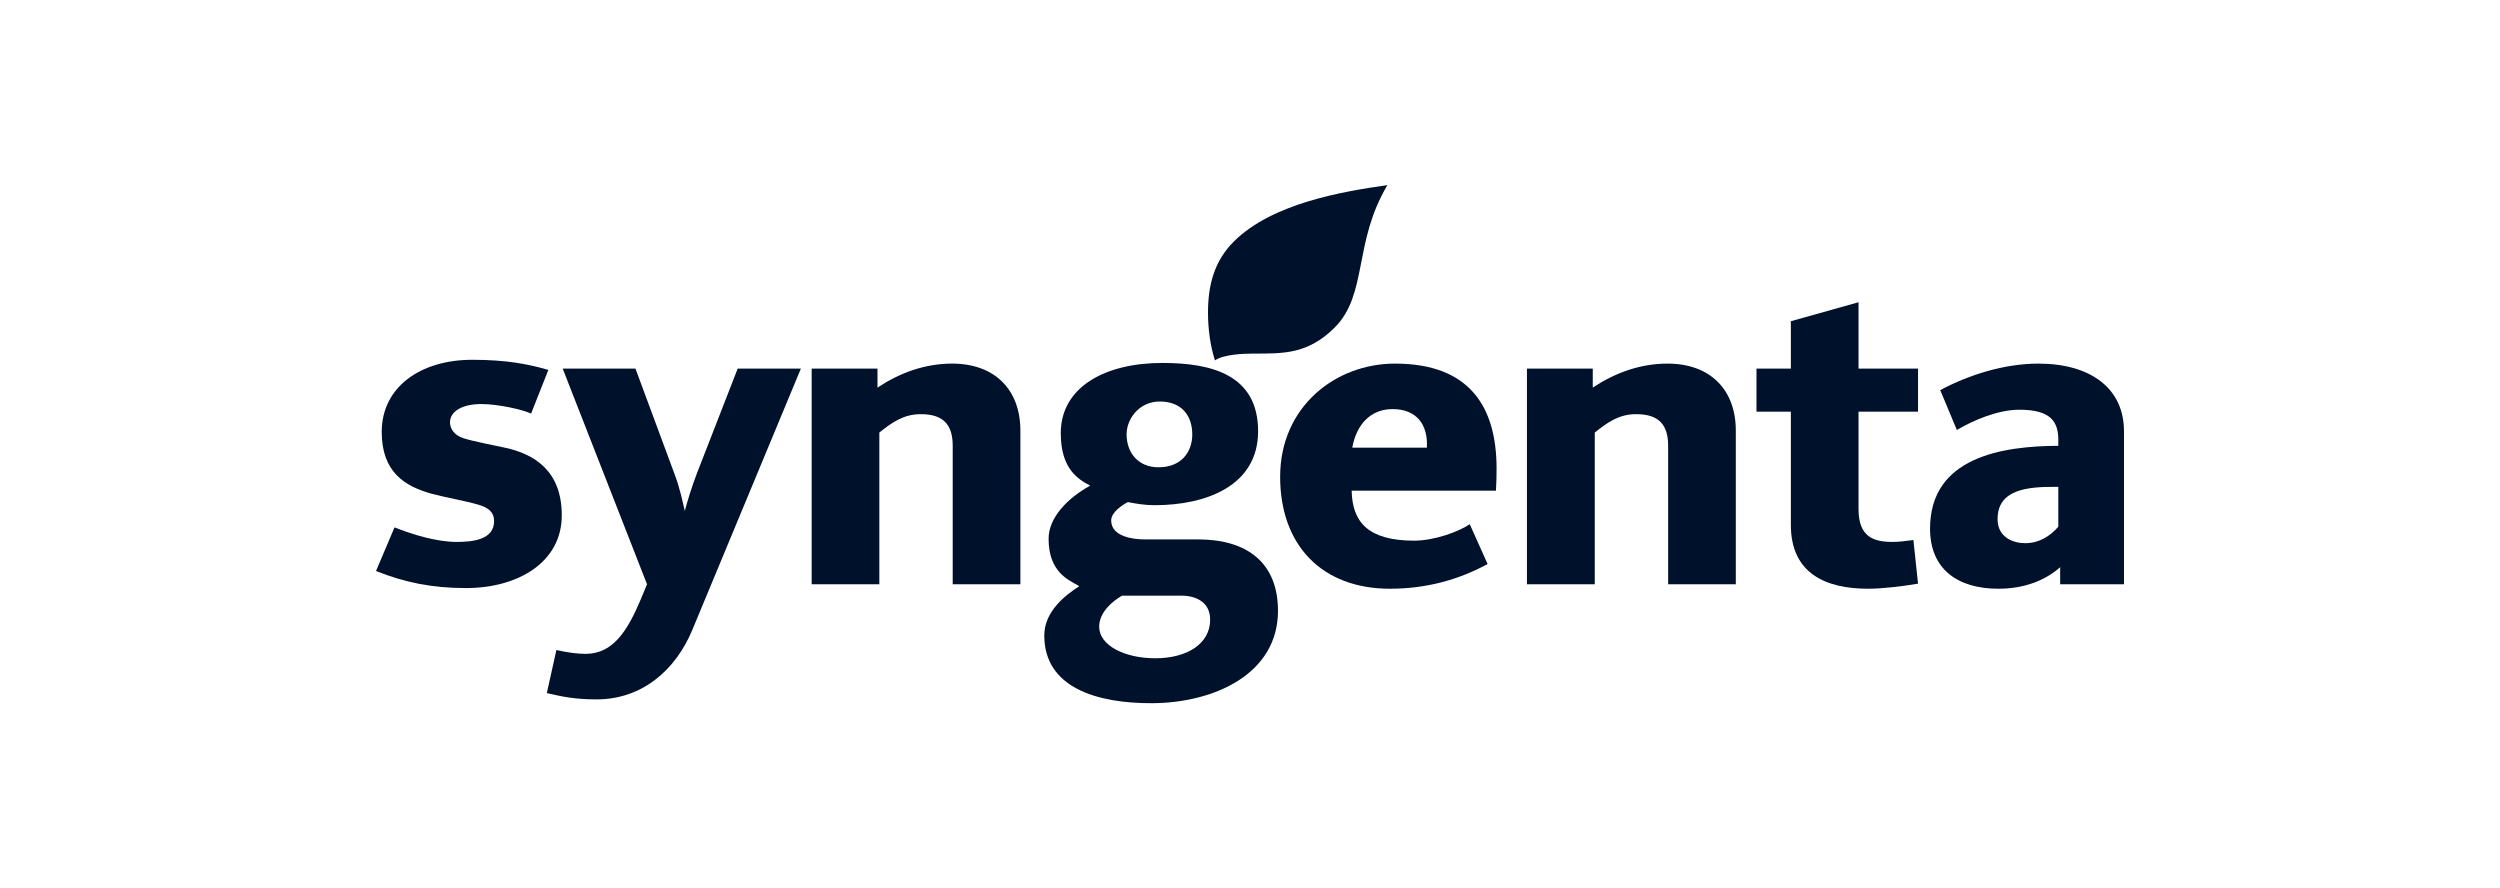
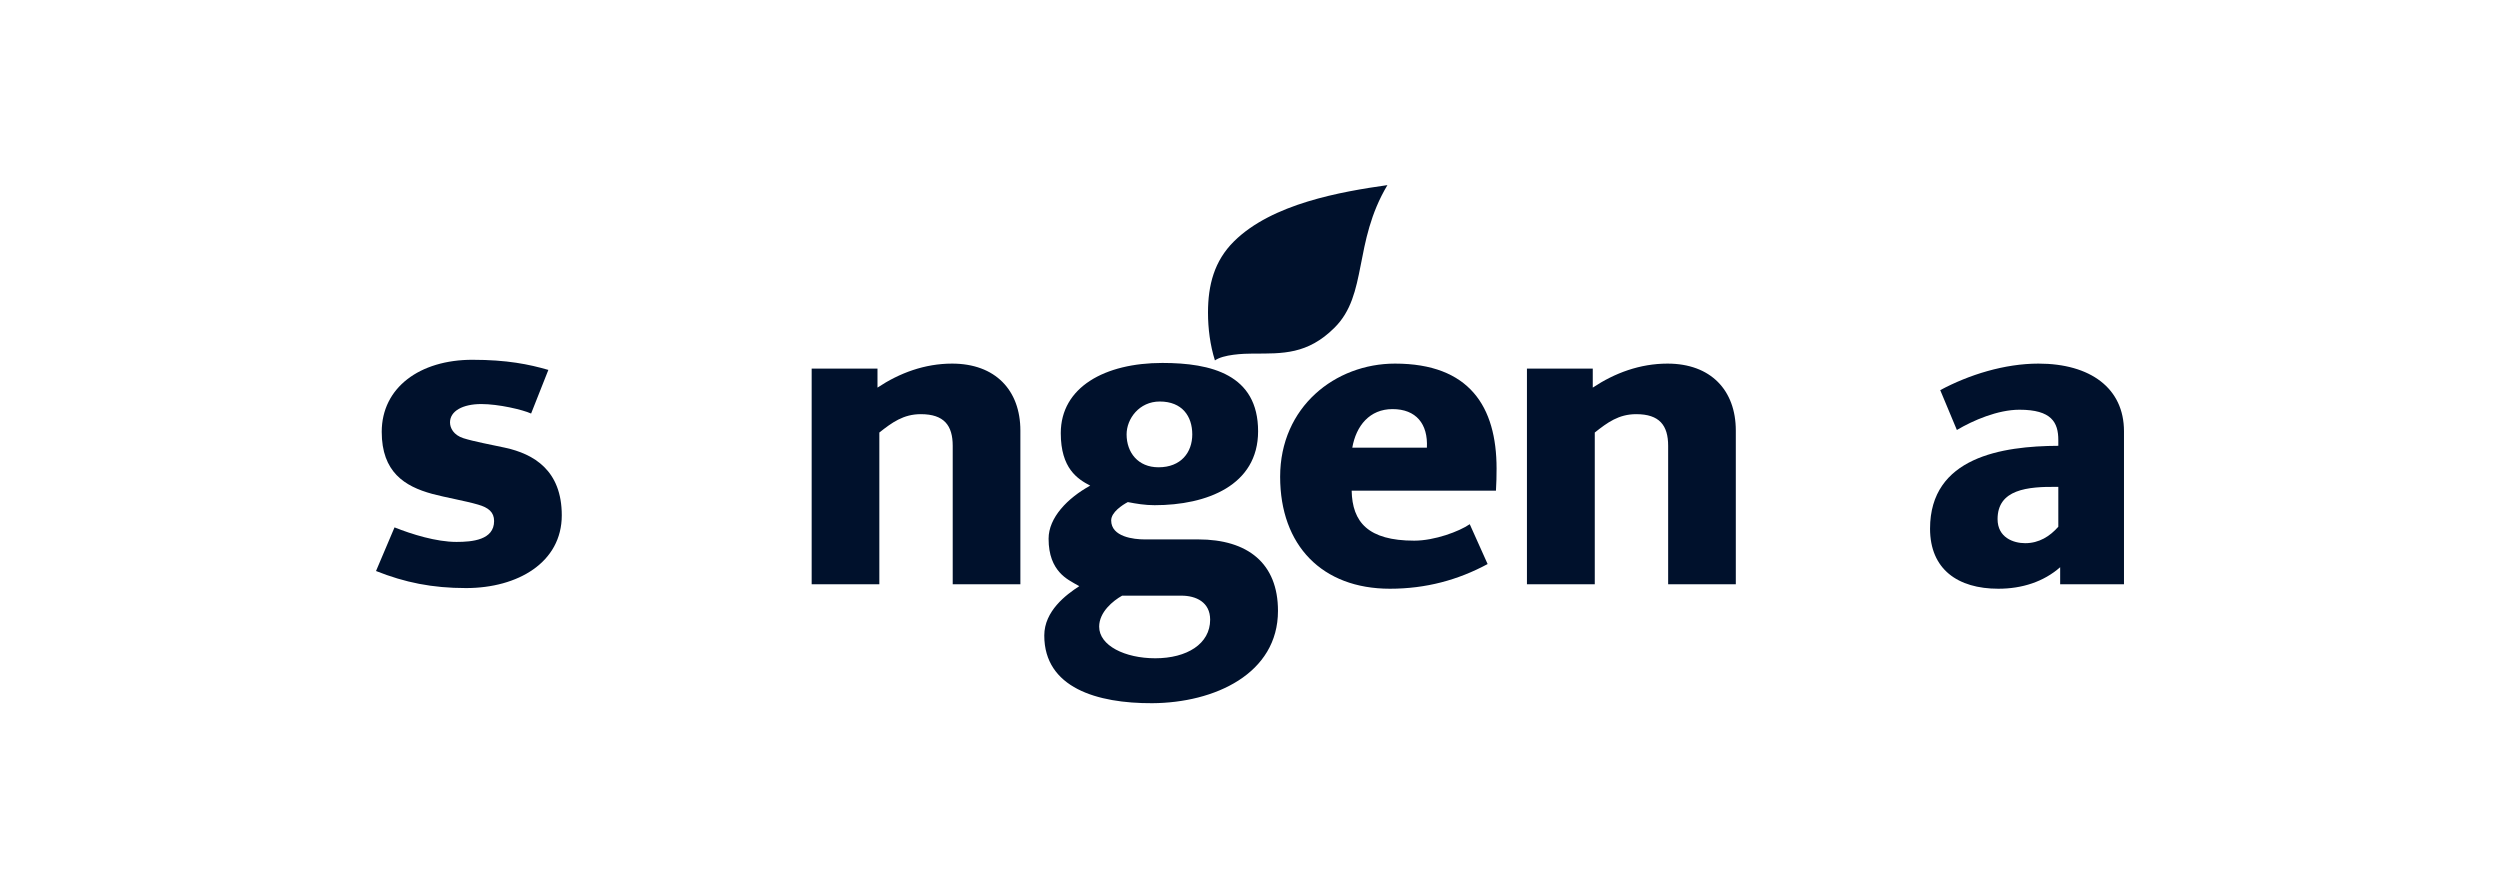
<svg xmlns="http://www.w3.org/2000/svg" width="197" height="70" viewBox="0 0 197 70" fill="none">
-   <path d="M151.141 32.438H146.452V40.11C146.452 42.297 147.618 42.703 149.124 42.703C149.647 42.703 150.205 42.63 150.776 42.553L151.141 45.991C149.914 46.208 148.274 46.392 147.205 46.392C143.986 46.392 141.119 45.276 141.119 41.356V32.438H138.41V29.048H141.119V25.312L146.452 23.816V29.048H151.141V32.438Z" fill="#00112C" />
  <path d="M136.782 46.039H131.45V35.13C131.45 33.524 130.77 32.636 128.935 32.636C127.55 32.636 126.664 33.296 125.668 34.083V46.039H120.323V29.048H125.51V30.544C127.247 29.387 129.239 28.652 131.401 28.652C134.802 28.652 136.782 30.743 136.782 33.932V46.039Z" fill="#00112C" />
  <path d="M109.329 14.587C106.621 19.116 107.799 23.217 105.151 25.831C103.037 27.933 101.069 27.862 98.761 27.862C97.947 27.862 96.392 27.933 95.736 28.402C95.36 27.206 95.19 25.89 95.19 24.634C95.19 22.479 95.676 20.563 97.243 19.015C100.243 16.047 105.673 15.105 109.329 14.587Z" fill="#00112C" />
  <path d="M80.406 46.039H75.074V35.13C75.074 33.524 74.394 32.636 72.559 32.636C71.187 32.636 70.288 33.296 69.292 34.083V46.039H63.959V29.048H69.146V30.544C70.883 29.387 72.875 28.652 75.025 28.652C78.427 28.652 80.406 30.743 80.406 33.932V46.039Z" fill="#00112C" />
-   <path d="M63.109 29.048L54.557 49.63C53.245 52.791 50.609 55.111 47.013 55.111C45.216 55.111 44.256 54.879 43.09 54.615L43.843 51.223C44.79 51.433 45.507 51.523 46.151 51.523C48.301 51.523 49.443 49.717 50.488 47.238L50.986 46.039L44.341 29.048H50.075L53.196 37.47C53.573 38.486 53.792 39.529 53.962 40.26C54.156 39.523 54.533 38.299 54.909 37.321L58.128 29.048H63.109Z" fill="#00112C" />
  <path d="M44.268 40.609C44.268 44.308 40.818 46.34 36.724 46.34C34.052 46.34 31.902 45.899 29.63 44.996L31.088 41.558C32.437 42.097 34.38 42.703 35.971 42.703C37.21 42.703 38.935 42.553 38.935 41.059C38.935 40.36 38.498 40 37.672 39.763C36.652 39.465 35.085 39.197 34.052 38.916C31.878 38.322 30.08 37.191 30.08 34.032C30.08 30.529 33.093 28.351 37.223 28.351C39.956 28.351 41.681 28.706 43.211 29.149L41.851 32.587C41.183 32.282 39.288 31.839 37.927 31.839C36.457 31.839 35.461 32.394 35.461 33.285C35.461 33.727 35.741 34.282 36.518 34.531C37.356 34.796 38.68 35.037 39.786 35.277C42.069 35.772 44.268 37.064 44.268 40.609Z" fill="#00112C" />
  <path d="M162.195 41.507V38.367C159.729 38.326 157.409 38.572 157.409 40.907C157.409 42.353 158.648 42.803 159.583 42.803C160.689 42.803 161.539 42.254 162.195 41.507ZM167.37 46.039H162.341V44.697C161.041 45.841 159.34 46.392 157.469 46.392C154.275 46.392 152.088 44.861 152.088 41.657C152.088 36.024 157.761 35.148 162.195 35.13V34.678C162.195 33.281 161.66 32.286 159.134 32.286C157.421 32.286 155.477 33.126 154.202 33.883L152.89 30.743C155.161 29.524 157.967 28.652 160.628 28.652C164.721 28.652 167.37 30.588 167.37 33.983V46.039Z" fill="#00112C" />
  <path d="M112.439 35.277C112.536 33.404 111.589 32.237 109.73 32.237C107.932 32.237 106.864 33.545 106.56 35.277H112.439ZM117.93 36.923C117.93 37.482 117.918 38.066 117.881 38.666H106.511C106.56 41.138 107.799 42.604 111.443 42.604C113.046 42.604 114.99 41.879 115.816 41.307L117.225 44.447C114.881 45.71 112.354 46.392 109.524 46.392C104.191 46.392 100.875 42.99 100.875 37.569C100.875 32.059 105.224 28.652 109.925 28.652C115.792 28.652 117.93 32.04 117.93 36.923Z" fill="#00112C" />
  <path d="M95.36 48.833C95.36 47.446 94.242 46.938 93.1 46.938H88.424C87.707 47.34 86.614 48.227 86.614 49.382C86.614 50.872 88.642 51.872 91.035 51.872C93.526 51.872 95.36 50.741 95.36 48.833ZM93.951 34.23C93.951 32.807 93.161 31.639 91.388 31.639C89.772 31.639 88.776 32.996 88.776 34.23C88.776 35.657 89.675 36.822 91.29 36.822C93.064 36.822 93.951 35.65 93.951 34.23ZM100.705 48.135C100.705 53.092 95.712 55.386 90.793 55.412C86.456 55.431 82.289 54.198 82.289 50.078C82.289 48.152 84.002 46.864 85.047 46.191C84.476 45.864 83.941 45.605 83.492 45.096C83.018 44.557 82.629 43.769 82.629 42.452C82.629 40.794 84.111 39.257 85.909 38.268C84.913 37.749 83.589 36.917 83.589 34.131C83.589 30.51 87.063 28.6 91.594 28.6C95.445 28.6 99.138 29.512 99.138 33.983C99.138 38.252 95.093 39.809 90.987 39.809C90.222 39.809 89.541 39.694 88.873 39.564C88.436 39.794 87.561 40.366 87.561 41.008C87.561 42.314 89.359 42.505 90.185 42.505H94.412C98.324 42.505 100.705 44.386 100.705 48.135Z" fill="#00112C" />
</svg>